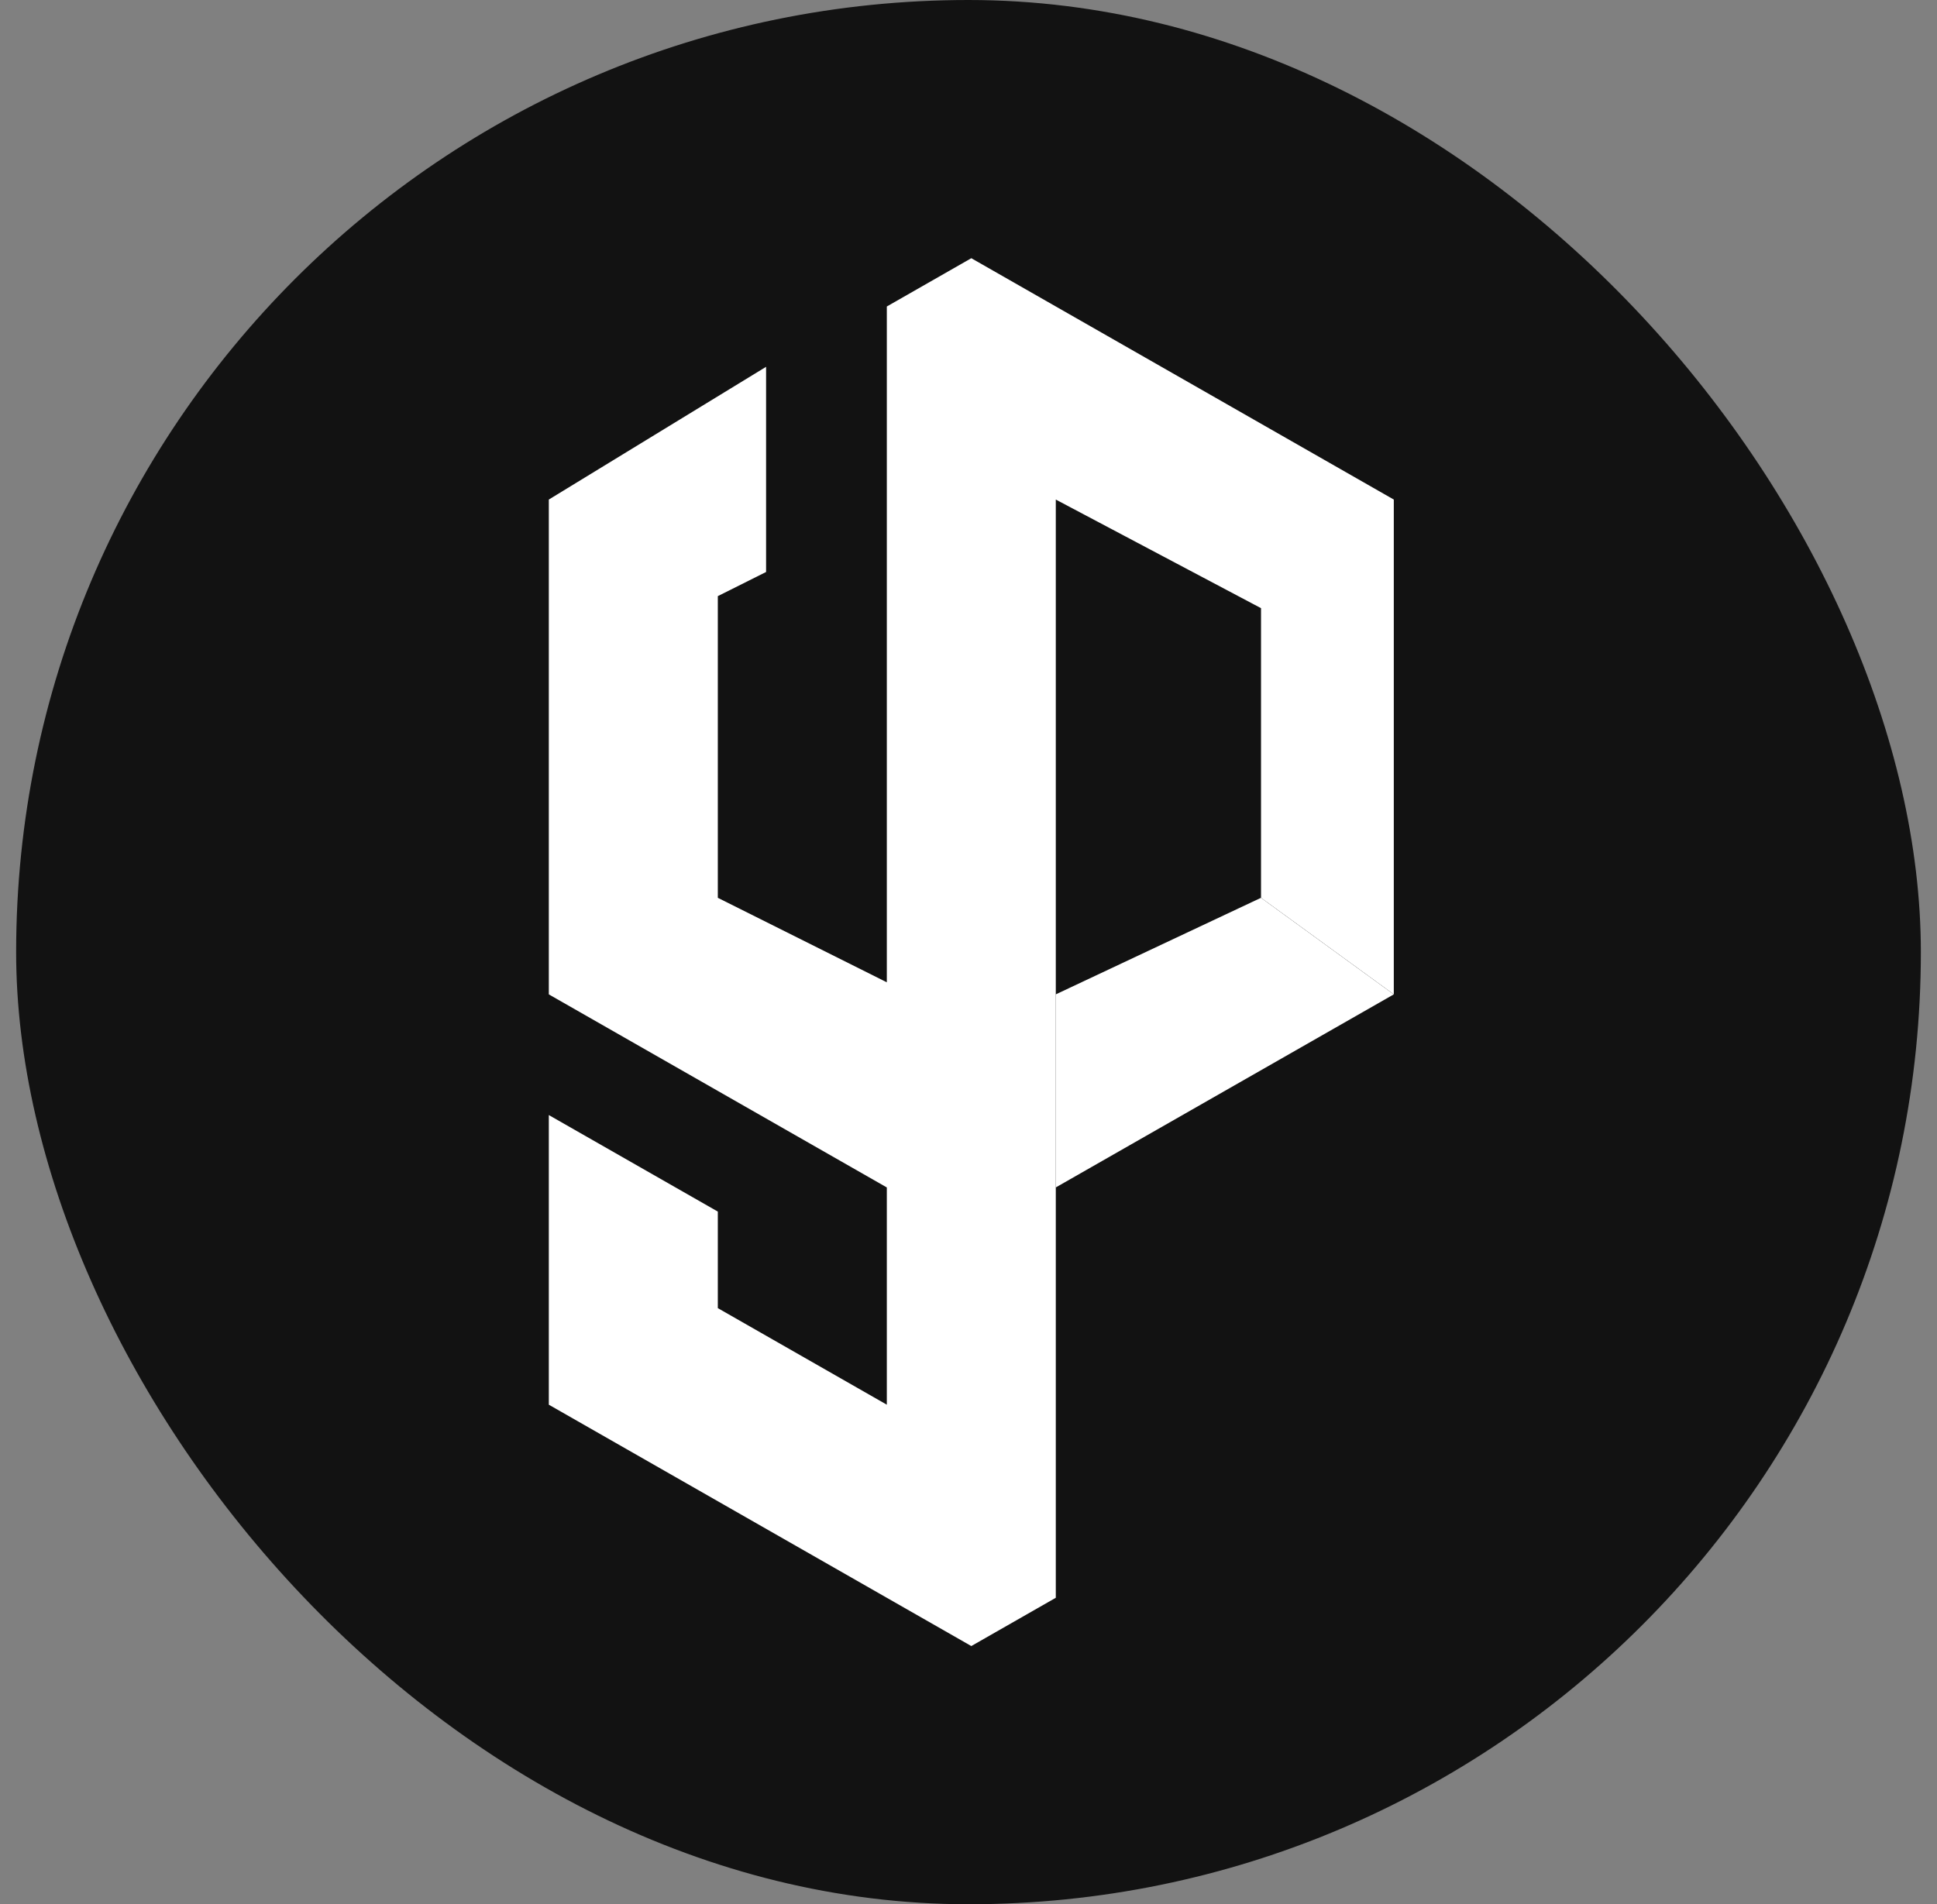
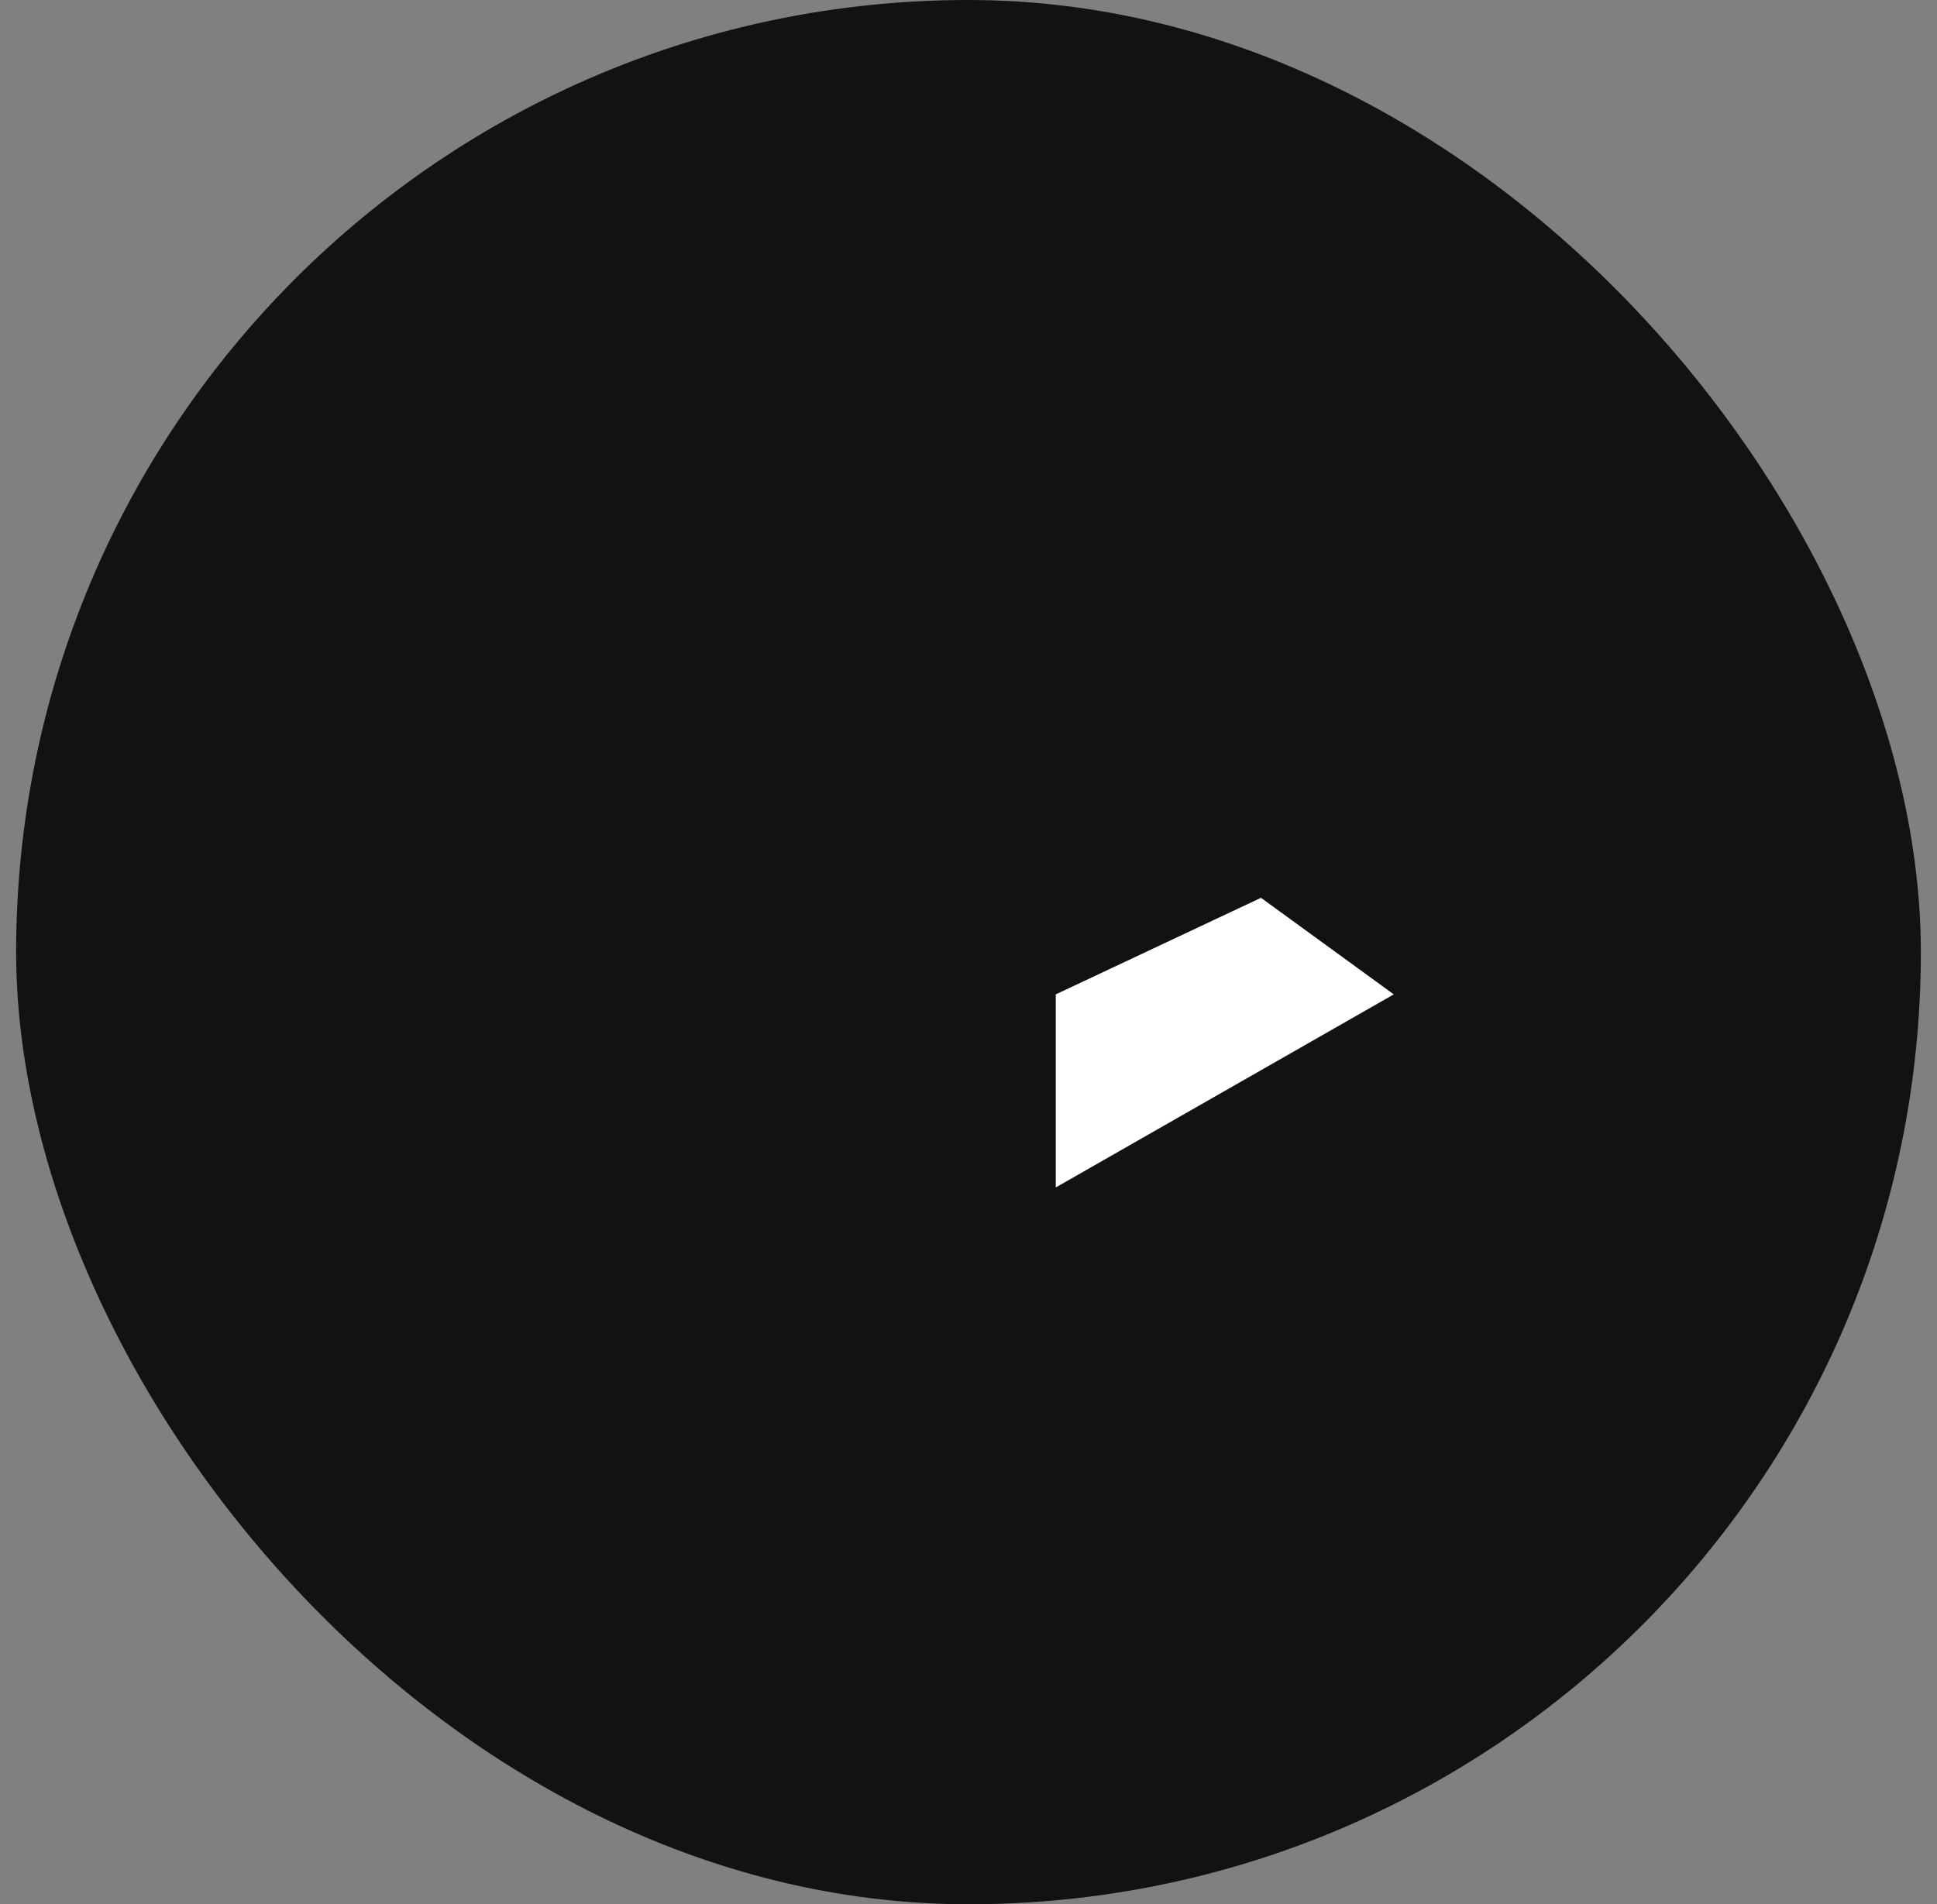
<svg xmlns="http://www.w3.org/2000/svg" width="60" height="59" viewBox="0 0 60 59" fill="none">
  <rect x="0" y="0" width="60" height="59" fill="#808080" stroke="none" />
  <rect x="0.5" width="59" height="59" rx="29.5" fill="#121212" />
-   <path d="M22.235 37.539L17 34.548V43.522L30.087 51L32.704 49.504V30.809V15.478L39.061 18.843V27.817L43.174 30.809V15.478L30.087 8L27.47 9.496V30.435L22.235 27.817V18.47L23.73 17.722V11.365L17 15.478V30.809L27.47 36.791V43.522L22.235 40.53V37.539Z" fill="white" />
  <path d="M39.06 27.817L32.703 30.809V36.791L43.173 30.809L39.06 27.817Z" fill="white" />
</svg>